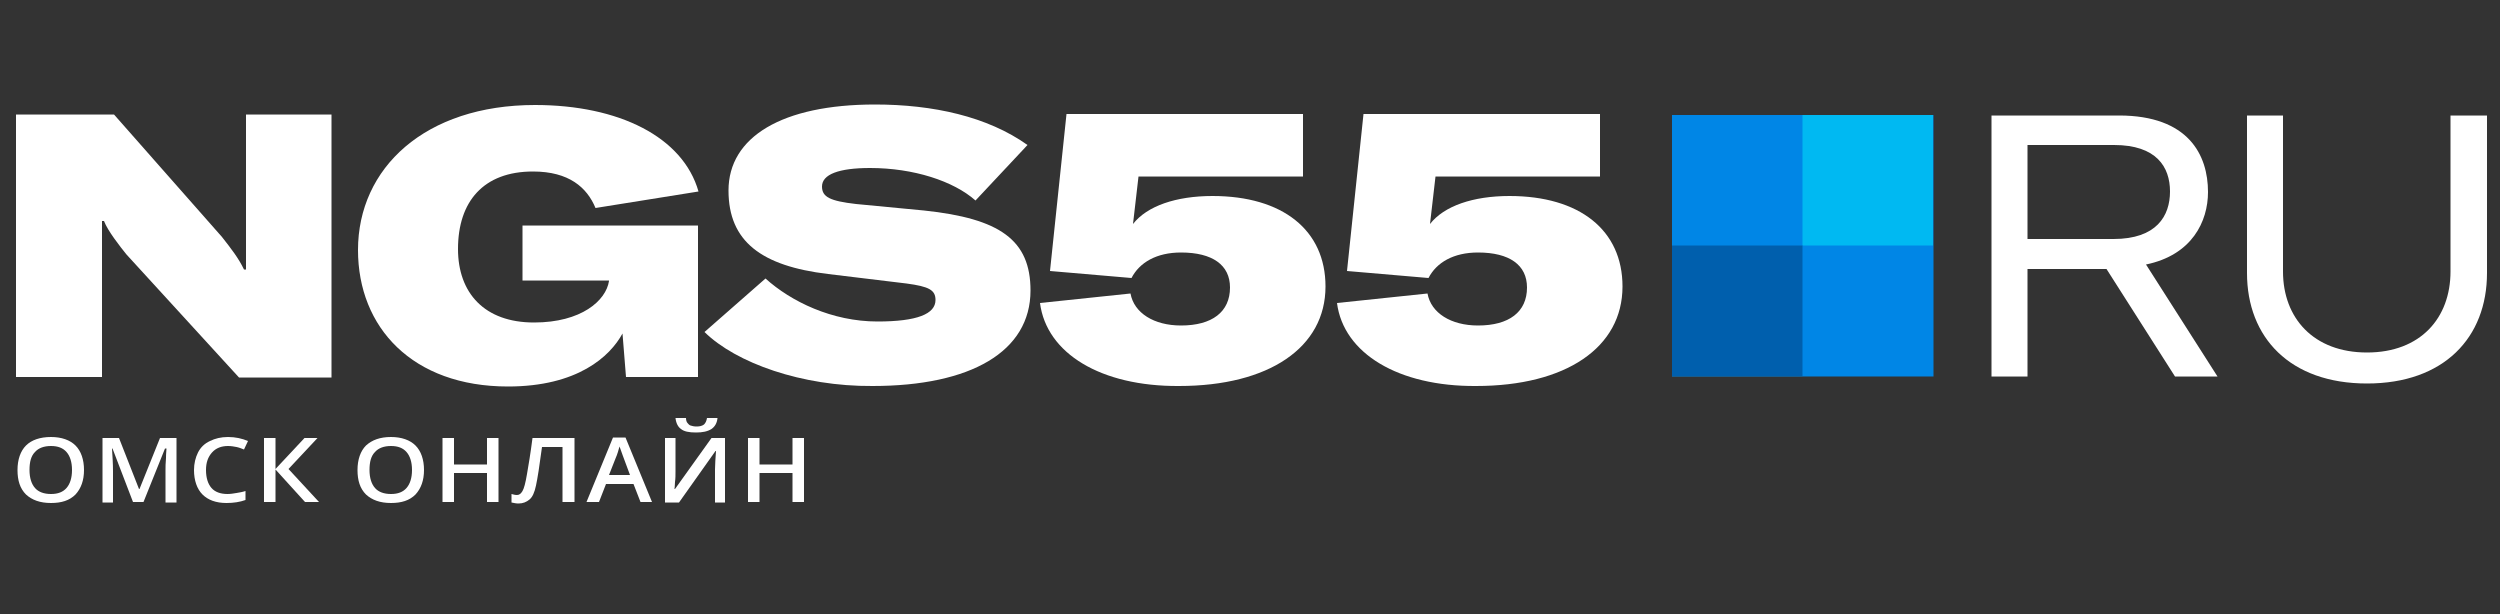
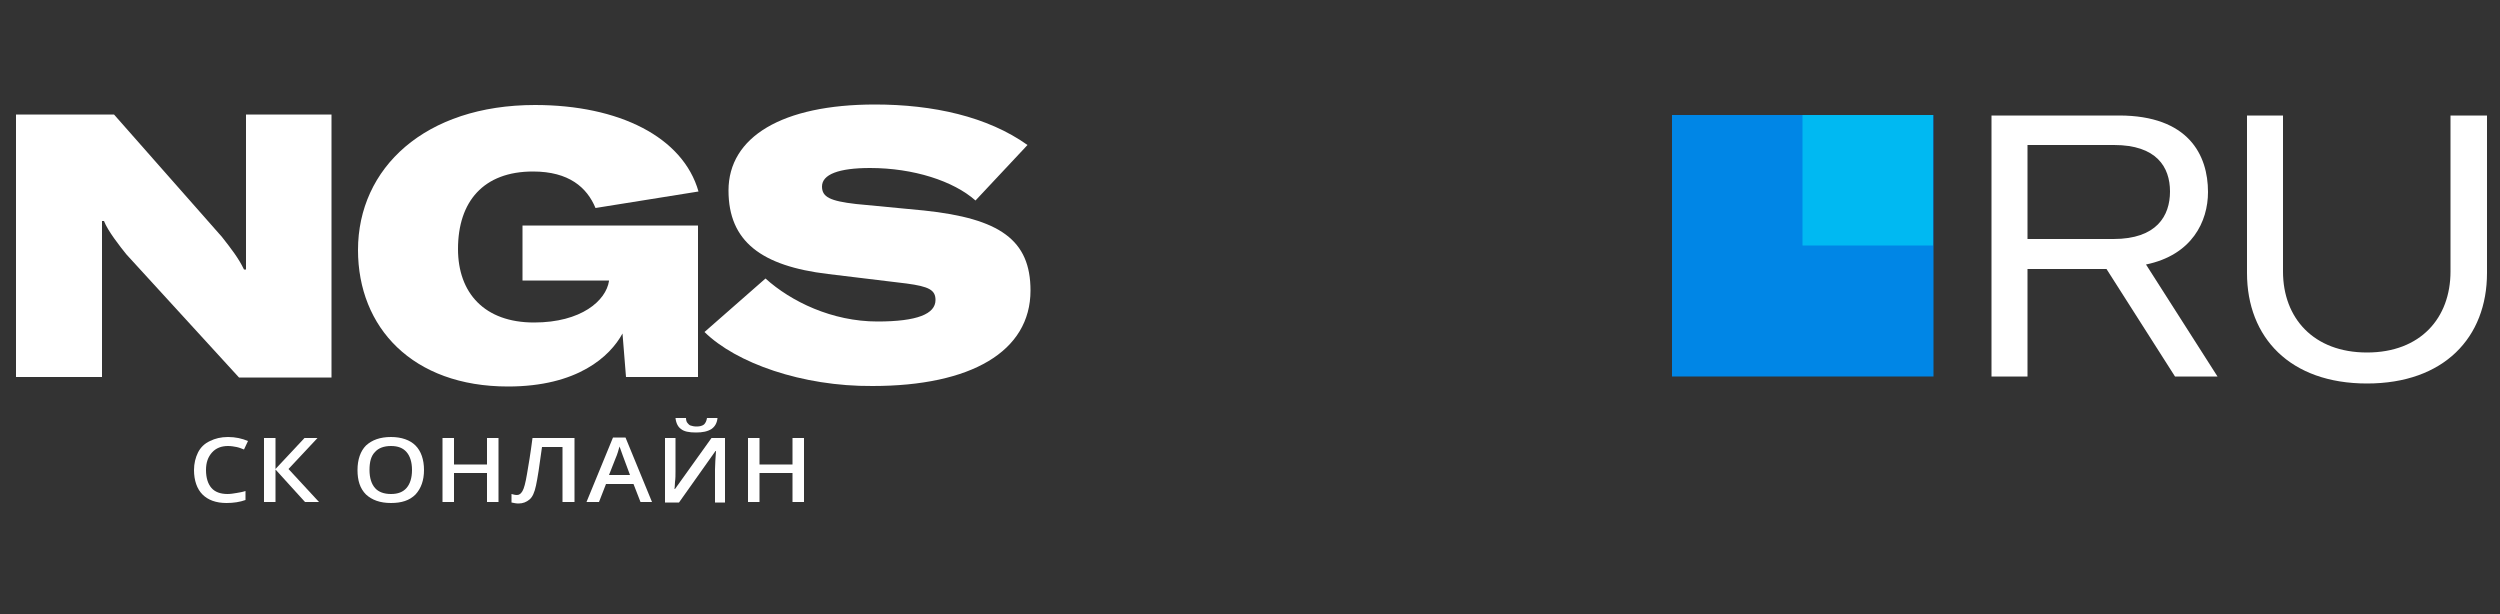
<svg xmlns="http://www.w3.org/2000/svg" id="Layer_1" x="0px" y="0px" viewBox="0 0 500 122.8" style="enable-background:new 0 0 500 122.8;" xml:space="preserve">
  <rect x="0" y="0" width="500" height="122.8" fill="#333333" stroke="none" />
  <style type="text/css"> .st0{fill:#FFFFFF;} .st1{fill:#0086E6;} .st2{fill:#00B9F2;} .st3{fill:#005FAD;} </style>
  <g>
    <g>
      <path class="st0" d="M3.2,22.9h19.6l21.6,24.5c1.8,2.3,3.3,4.2,4.4,6.5h0.4v-8.1V22.9h17.1v52.6H47.8L25.3,50.9 c-1.3-1.6-3.8-4.8-4.5-6.7h-0.4v8.1v23.1H3.2V22.9z" />
      <path class="st0" d="M71.6,50c0-16.4,13.4-29,35.4-29c16.8,0,29.6,6.4,32.7,17.3l-20.6,3.3c-1.7-4.1-5.3-7.3-12.5-7.3 c-9.9,0-15,6-15,15.5c0,8.8,5.3,14.7,15.2,14.7c9.5,0,14.4-4.4,15-8.3v-0.1h-17.3v-11h35.1v30.3h-14.4l-0.7-8.7 c-2.5,4.6-9,10.6-22.9,10.6C82.5,77.3,71.6,65.5,71.6,50z" />
      <path class="st0" d="M140.9,66.4l12.2-10.7c5.1,4.6,13.3,8.6,22.4,8.6c7.9,0,11.6-1.5,11.6-4.3c0-2-1.3-2.7-5.8-3.3l-15.7-1.9 c-13.3-1.6-19.9-6.5-19.9-16.7c0-10.7,10.7-17.2,29.3-17.2c11.6,0,22.5,2.4,30.5,8.1l-10.4,11.1c-4.4-3.9-12.4-6.5-21.1-6.5 c-6.3,0-9.6,1.3-9.6,3.7c0,2.1,1.6,2.9,6.8,3.5l13.6,1.3c15.2,1.6,21.3,5.9,21.3,16c0,12.2-11.9,19.1-31.6,19.1 C160.4,77.3,147.2,72.6,140.9,66.4z" />
-       <path class="st0" d="M208,60.6l18.1-1.9c0.7,3.9,4.7,6.4,10.1,6.4c6.2,0,9.8-2.7,9.8-7.6c0-4.5-3.5-7-9.8-7c-4.9,0-8.3,2-9.9,5.1 l-16.3-1.4l3.3-31.4h47.3v12.5h-32.9l-1.1,9.5c2.8-3.6,8.6-5.6,15.9-5.6c14,0,22.6,6.8,22.6,18.1c0,12.2-11.3,19.9-29.3,19.9 C220.2,77.3,209.3,70.7,208,60.6z" />
-       <path class="st0" d="M267.4,60.6l18.1-1.9c0.7,3.9,4.7,6.4,10.1,6.4c6.2,0,9.8-2.7,9.8-7.6c0-4.5-3.5-7-9.8-7 c-4.9,0-8.3,2-9.9,5.1l-16.3-1.4l3.3-31.4h47.3v12.5h-32.9l-1.1,9.5c2.8-3.6,8.6-5.6,15.9-5.6c14,0,22.6,6.8,22.6,18.1 c0,12.2-11.3,19.9-29.3,19.9C279.7,77.3,268.7,70.7,267.4,60.6z" />
    </g>
  </g>
  <g>
    <g>
      <path class="st0" d="M421.3,53.8h-15.8v21.5h-7.2V23.1h25.5c13.9,0,17.8,7.9,17.8,15.3c0,5.9-3.2,12.6-12.4,14.5l14.3,22.4H435 L421.3,53.8z M405.5,47.8h17.2c8.6,0,11.3-4.6,11.3-9.5s-2.7-9.3-11.2-9.3h-17.3V47.8z" />
      <path class="st0" d="M456.6,23.1v31.2c0,9.3,6.1,16.2,16.8,16.2c10.7,0,16.7-6.9,16.7-16.2V23.1h7.3v31.5c0,12.9-8.6,22.1-24,22.1 c-15.4,0-24-9.2-24-22.1V23.1H456.6z" />
    </g>
  </g>
  <g>
    <g>
-       <path class="st0" d="M16.8,94c0,2.1-0.6,3.7-1.7,4.9c-1.2,1.2-2.8,1.7-4.9,1.7c-2.2,0-3.8-0.6-5-1.7c-1.2-1.2-1.7-2.8-1.7-4.9 c0-2.1,0.6-3.8,1.7-4.9s2.8-1.7,5-1.7c2.1,0,3.8,0.6,4.9,1.7C16.2,90.2,16.8,91.9,16.8,94z M5.9,94c0,1.6,0.4,2.8,1.1,3.6 s1.8,1.2,3.2,1.2c1.4,0,2.4-0.4,3.1-1.2c0.7-0.8,1.1-2,1.1-3.6c0-1.6-0.4-2.8-1.1-3.6c-0.7-0.8-1.7-1.2-3.1-1.2 c-1.4,0-2.5,0.4-3.2,1.2C6.2,91.2,5.9,92.4,5.9,94z" />
-       <path class="st0" d="M26.6,100.4l-4.1-10.7h-0.1c0.1,1.6,0.2,3.1,0.2,4.5v6.3h-2.1V87.6h3.3l4,10.2h0.1l4.1-10.2h3.3v12.9h-2.2 v-6.4c0-0.6,0-1.5,0.1-2.5c0-1,0.1-1.6,0.1-1.9H33l-4.3,10.7H26.6z" />
      <path class="st0" d="M45.6,89.2c-1.3,0-2.4,0.4-3.2,1.3c-0.8,0.9-1.2,2-1.2,3.5c0,1.6,0.4,2.8,1.1,3.6c0.7,0.8,1.8,1.2,3.2,1.2 c0.6,0,1.2-0.1,1.8-0.2c0.6-0.1,1.2-0.2,1.8-0.4v1.8c-1.1,0.4-2.4,0.6-3.8,0.6c-2.1,0-3.7-0.6-4.8-1.7c-1.1-1.1-1.7-2.8-1.7-4.9 c0-1.3,0.3-2.5,0.8-3.5c0.5-1,1.3-1.8,2.4-2.3c1-0.5,2.2-0.8,3.6-0.8c1.5,0,2.8,0.3,4,0.8l-0.8,1.7c-0.5-0.2-1-0.4-1.5-0.5 C46.8,89.3,46.2,89.2,45.6,89.2z" />
      <path class="st0" d="M63.8,100.4H61l-5.9-6.5v6.5h-2.3V87.6h2.3v6.2l5.8-6.2h2.6l-5.8,6.2L63.8,100.4z" />
      <path class="st0" d="M84.8,94c0,2.1-0.6,3.7-1.7,4.9c-1.2,1.2-2.8,1.7-4.9,1.7c-2.2,0-3.8-0.6-5-1.7c-1.2-1.2-1.7-2.8-1.7-4.9 c0-2.1,0.6-3.8,1.7-4.9c1.2-1.1,2.8-1.7,5-1.7c2.1,0,3.8,0.6,4.9,1.7C84.2,90.2,84.8,91.9,84.8,94z M73.9,94 c0,1.6,0.4,2.8,1.1,3.6c0.7,0.8,1.8,1.2,3.2,1.2c1.4,0,2.4-0.4,3.1-1.2c0.7-0.8,1.1-2,1.1-3.6c0-1.6-0.4-2.8-1.1-3.6 c-0.7-0.8-1.7-1.2-3.1-1.2c-1.4,0-2.5,0.4-3.2,1.2C74.2,91.2,73.9,92.4,73.9,94z" />
      <path class="st0" d="M99.7,100.4h-2.3v-5.8h-6.6v5.8h-2.3V87.6h2.3v5.3h6.6v-5.3h2.3V100.4z" />
      <path class="st0" d="M114.8,100.4h-2.3V89.4h-4.1c-0.5,3.8-0.9,6.3-1.2,7.7c-0.3,1.4-0.7,2.3-1.3,2.8c-0.6,0.5-1.3,0.8-2.2,0.8 c-0.5,0-0.9-0.1-1.4-0.2v-1.7c0.4,0.1,0.7,0.2,1.1,0.2c0.5,0,0.8-0.3,1.1-0.8c0.3-0.5,0.6-1.6,0.9-3.4c0.3-1.7,0.7-4.1,1.1-7.2 h8.4V100.4z" />
      <path class="st0" d="M128.1,100.4l-1.4-3.6h-5.5l-1.4,3.6h-2.5l5.3-12.9h2.5l5.3,12.9H128.1z M126,95l-1.3-3.5 c-0.1-0.2-0.2-0.6-0.4-1.1c-0.2-0.5-0.3-0.9-0.4-1.1c-0.2,0.7-0.4,1.5-0.8,2.4l-1.3,3.3H126z" />
      <path class="st0" d="M133,87.6h2.1v6.7c0,0.7,0,1.4-0.1,2.1c0,0.7-0.1,1.2-0.1,1.4h0.1l7.3-10.2h2.7v12.9H143v-6.6 c0-1,0.1-2.2,0.2-3.7h-0.1l-7.3,10.3H133V87.6z M139.2,86.5c-1.4,0-2.4-0.2-3-0.7c-0.6-0.4-1-1.2-1.1-2.2h2.1c0,0.4,0.1,0.8,0.3,1 s0.3,0.4,0.6,0.5c0.3,0.1,0.7,0.2,1.2,0.2c0.6,0,1.1-0.1,1.5-0.4c0.3-0.3,0.5-0.7,0.6-1.3h2.1c-0.1,1-0.5,1.7-1.2,2.2 C141.5,86.3,140.5,86.5,139.2,86.5z" />
      <path class="st0" d="M160.8,100.4h-2.3v-5.8h-6.6v5.8h-2.3V87.6h2.3v5.3h6.6v-5.3h2.3V100.4z" />
    </g>
  </g>
  <g>
    <rect x="334.4" y="23" class="st1" width="52.3" height="52.3" />
    <rect x="360.5" y="23" class="st2" width="26.1" height="26.1" />
-     <rect x="334.4" y="49.1" class="st3" width="26.1" height="26.1" />
  </g>
</svg>